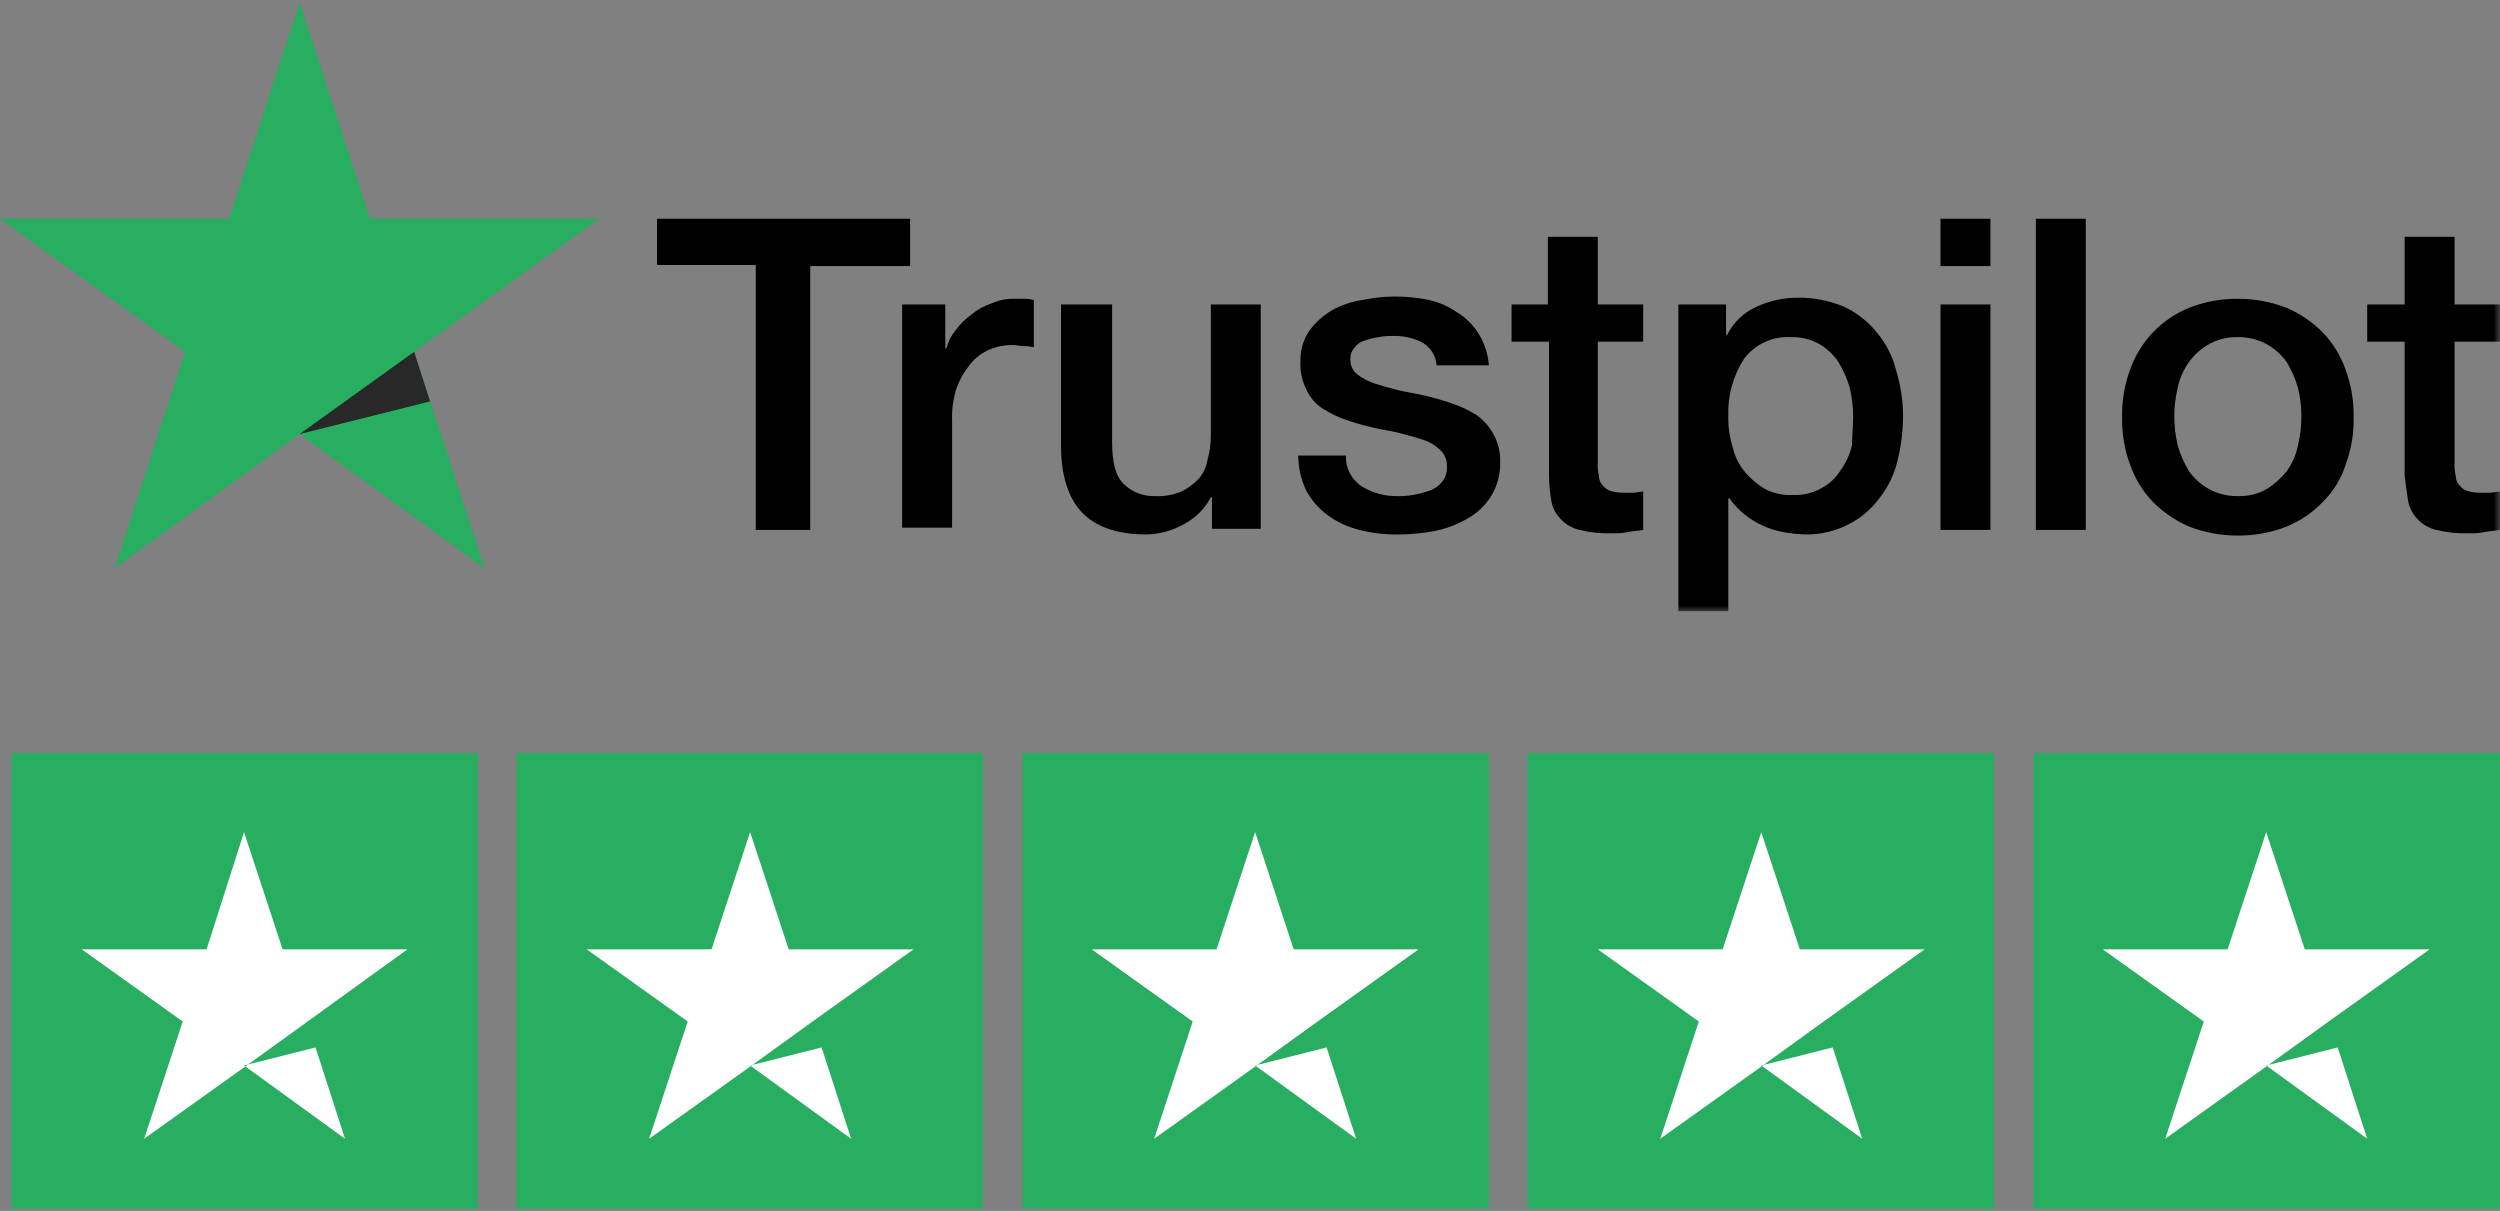
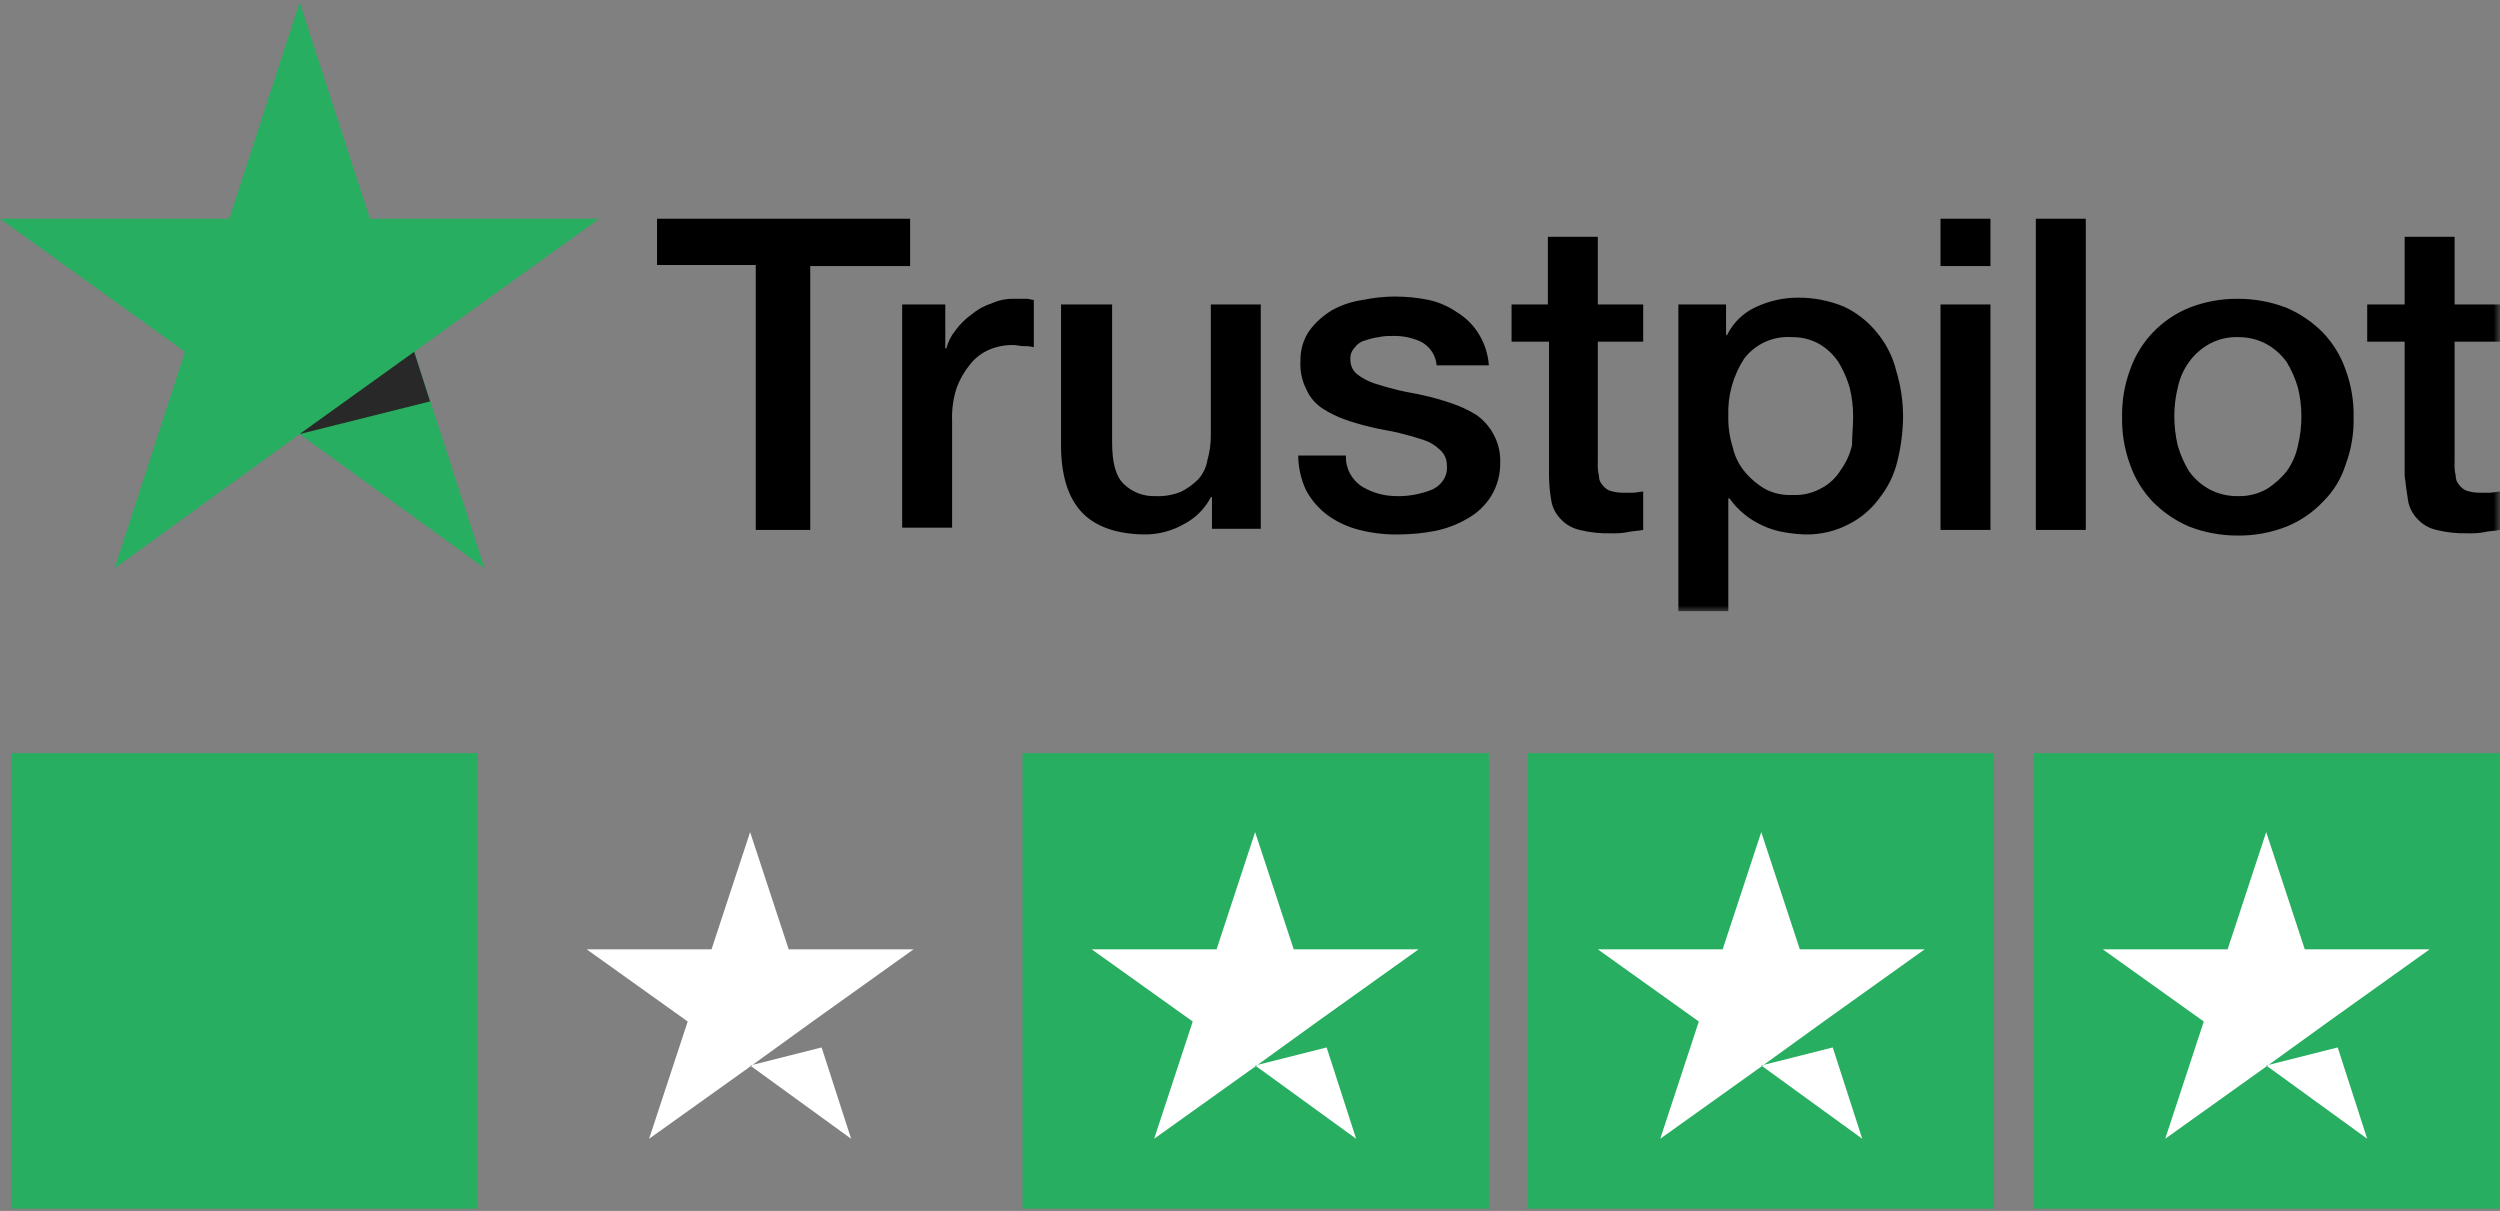
<svg xmlns="http://www.w3.org/2000/svg" width="192" height="93" viewBox="0 0 192 93" fill="none">
  <rect x="0" y="0" width="192" height="93" fill="#808080" stroke="none" />
  <g clip-path="url(#clip0_278_3955)">
    <mask id="mask0_278_3955" style="mask-type:luminance" maskUnits="userSpaceOnUse" x="0" y="0" width="192" height="48">
      <path d="M192 0.174H0V47.02H192V0.174Z" fill="white" />
    </mask>
    <g mask="url(#mask0_278_3955)">
      <path d="M50.461 16.8H69.896V20.436H62.227V40.699H58.043V20.35H50.461V16.8ZM69.025 23.381H72.598V26.758H72.685C72.81 26.25 73.048 25.776 73.382 25.372C73.721 24.906 74.133 24.496 74.603 24.16C75.063 23.771 75.596 23.477 76.171 23.294C76.718 23.047 77.314 22.928 77.914 22.948H78.873C79.047 22.948 79.222 23.034 79.396 23.034V26.671C79.141 26.599 78.876 26.57 78.612 26.584C78.35 26.584 78.089 26.498 77.827 26.498C77.2 26.487 76.576 26.605 75.997 26.844C75.416 27.09 74.906 27.477 74.515 27.97C74.066 28.513 73.712 29.128 73.47 29.788C73.208 30.599 73.09 31.448 73.121 32.299V40.525H69.286V23.381H69.025ZM96.827 40.612H93.079V38.187H92.992C92.53 39.08 91.799 39.806 90.9 40.266C90.024 40.763 89.034 41.031 88.024 41.045C85.758 41.045 84.102 40.439 83.056 39.313C82.011 38.187 81.488 36.456 81.488 34.204V23.381H85.41V33.944C85.41 35.503 85.671 36.542 86.281 37.148C86.6 37.465 86.981 37.714 87.401 37.877C87.821 38.041 88.271 38.117 88.722 38.101C89.407 38.136 90.092 38.017 90.726 37.754C91.21 37.508 91.652 37.187 92.033 36.802C92.402 36.387 92.644 35.876 92.731 35.33C92.909 34.711 92.997 34.069 92.992 33.425V23.381H96.827V40.612ZM103.363 35.07C103.358 35.539 103.475 36.002 103.705 36.412C103.934 36.822 104.267 37.165 104.671 37.408C105.463 37.87 106.367 38.109 107.285 38.101C107.694 38.112 108.103 38.083 108.505 38.014C108.951 37.939 109.389 37.824 109.813 37.668C110.196 37.54 110.531 37.298 110.771 36.975C111.04 36.631 111.165 36.197 111.12 35.763C111.126 35.535 111.083 35.309 110.993 35.1C110.902 34.89 110.767 34.703 110.597 34.551C110.229 34.193 109.781 33.925 109.29 33.771C108.767 33.598 108.157 33.425 107.46 33.252C106.762 33.079 106.065 32.992 105.368 32.819C104.66 32.657 103.961 32.455 103.276 32.213C102.662 31.994 102.077 31.704 101.533 31.347C100.993 30.983 100.569 30.471 100.313 29.875C99.977 29.204 99.826 28.457 99.877 27.71C99.855 26.877 100.099 26.059 100.574 25.372C101.048 24.745 101.64 24.216 102.317 23.814C103.047 23.413 103.845 23.149 104.671 23.034C105.473 22.867 106.291 22.78 107.111 22.774C107.989 22.775 108.865 22.862 109.726 23.034C110.507 23.208 111.247 23.531 111.904 23.987C112.579 24.398 113.147 24.961 113.56 25.632C114.014 26.366 114.283 27.197 114.345 28.056H110.336C110.304 27.675 110.176 27.308 109.963 26.99C109.749 26.672 109.458 26.413 109.115 26.238C108.407 25.913 107.629 25.764 106.849 25.805C106.528 25.794 106.206 25.824 105.891 25.892C105.533 25.937 105.182 26.024 104.845 26.151C104.526 26.218 104.245 26.404 104.061 26.671C103.935 26.794 103.839 26.944 103.778 27.108C103.718 27.273 103.695 27.449 103.712 27.623C103.706 27.838 103.75 28.052 103.841 28.247C103.931 28.442 104.066 28.614 104.235 28.749C104.63 29.048 105.072 29.282 105.542 29.442C106.065 29.615 106.675 29.788 107.372 29.961C108.07 30.134 108.767 30.221 109.464 30.394C110.172 30.556 110.871 30.759 111.556 31C112.197 31.219 112.811 31.51 113.386 31.866C113.93 32.251 114.377 32.754 114.693 33.338C115.06 34 115.24 34.748 115.216 35.503C115.236 36.417 114.995 37.318 114.519 38.101C114.067 38.823 113.437 39.419 112.689 39.833C111.907 40.29 111.052 40.612 110.161 40.785C109.271 40.953 108.366 41.04 107.46 41.045C106.432 41.068 105.405 40.952 104.409 40.699C103.53 40.483 102.701 40.101 101.969 39.573C101.284 39.065 100.719 38.415 100.313 37.668C99.918 36.827 99.71 35.911 99.703 34.984H103.363V35.07ZM116.001 23.381H118.877V18.185H122.712V23.381H126.198V26.238H122.712V35.503C122.689 35.852 122.719 36.202 122.799 36.542C122.792 36.798 122.886 37.047 123.06 37.235C123.192 37.423 123.373 37.573 123.583 37.668C123.92 37.782 124.273 37.84 124.629 37.841H125.413C125.675 37.841 125.936 37.754 126.198 37.754V40.699C125.762 40.785 125.326 40.785 124.978 40.872C124.575 40.944 124.166 40.973 123.757 40.958C122.936 40.982 122.115 40.895 121.317 40.699C120.744 40.57 120.226 40.268 119.835 39.833C119.469 39.45 119.226 38.968 119.138 38.447C119.029 37.818 118.971 37.181 118.964 36.542V26.238H116.088V23.381H116.001ZM128.899 23.381H132.56V25.718H132.647C133.121 24.754 133.924 23.987 134.913 23.554C135.896 23.101 136.967 22.864 138.051 22.861C139.277 22.848 140.493 23.083 141.624 23.554C142.608 24.018 143.472 24.699 144.151 25.545C144.865 26.401 145.372 27.408 145.633 28.489C145.983 29.64 146.159 30.837 146.156 32.039C146.14 33.178 145.994 34.311 145.72 35.416C145.471 36.459 144.995 37.434 144.326 38.274C143.712 39.114 142.905 39.797 141.973 40.266C140.952 40.797 139.813 41.065 138.661 41.045C138.105 41.03 137.551 40.972 137.005 40.872C136.431 40.778 135.873 40.603 135.349 40.352C134.336 39.894 133.464 39.177 132.821 38.274H132.734V46.933H128.899V23.381ZM142.321 32.039C142.325 31.281 142.238 30.526 142.06 29.788C141.86 29.089 141.567 28.419 141.188 27.797C140.807 27.229 140.3 26.755 139.707 26.411C139.068 26.058 138.346 25.878 137.615 25.892C136.915 25.842 136.214 25.966 135.575 26.253C134.935 26.54 134.379 26.982 133.954 27.537C133.101 28.849 132.675 30.391 132.734 31.953C132.715 32.775 132.833 33.594 133.083 34.377C133.24 35.081 133.57 35.735 134.042 36.282C134.482 36.806 135.013 37.245 135.61 37.581C136.257 37.907 136.978 38.056 137.702 38.014C138.463 38.049 139.219 37.869 139.881 37.495C140.492 37.175 141.004 36.696 141.362 36.109C141.775 35.537 142.071 34.889 142.234 34.204C142.234 33.511 142.321 32.732 142.321 32.039ZM149.032 16.8H152.867V20.436H149.032V16.8ZM149.032 23.381H152.867V40.699H149.032V23.381ZM156.353 16.8H160.188V40.699H156.353V16.8ZM171.866 41.131C170.584 41.135 169.313 40.901 168.119 40.439C167.074 39.988 166.127 39.341 165.33 38.534C164.55 37.715 163.956 36.741 163.587 35.676C163.159 34.512 162.952 33.279 162.977 32.039C162.952 30.8 163.159 29.567 163.587 28.403C163.959 27.335 164.556 26.358 165.337 25.537C166.119 24.716 167.067 24.07 168.119 23.64C169.311 23.171 170.584 22.935 171.866 22.948C173.148 22.944 174.419 23.178 175.614 23.64C176.658 24.091 177.605 24.738 178.403 25.545C179.182 26.363 179.776 27.338 180.146 28.403C180.574 29.567 180.781 30.8 180.756 32.039C180.788 33.279 180.581 34.514 180.146 35.676C179.81 36.757 179.212 37.738 178.403 38.534C177.621 39.36 176.67 40.01 175.614 40.439C174.422 40.908 173.149 41.144 171.866 41.131ZM171.866 38.101C172.626 38.125 173.379 37.945 174.045 37.581C174.646 37.214 175.177 36.745 175.614 36.196C176.043 35.601 176.34 34.922 176.485 34.204C176.663 33.467 176.751 32.711 176.747 31.953C176.746 31.224 176.658 30.497 176.485 29.788C176.285 29.089 175.992 28.419 175.614 27.797C175.201 27.225 174.665 26.752 174.045 26.411C173.375 26.057 172.625 25.878 171.866 25.892C171.106 25.868 170.354 26.047 169.687 26.411C169.068 26.752 168.532 27.225 168.119 27.797C167.69 28.392 167.393 29.07 167.247 29.788C167.074 30.497 166.987 31.224 166.986 31.953C166.987 32.711 167.074 33.466 167.247 34.204C167.447 34.904 167.74 35.574 168.119 36.196C168.532 36.767 169.068 37.241 169.687 37.581C170.358 37.935 171.107 38.114 171.866 38.101ZM181.802 23.381H184.678V18.185H188.513V23.381H191.999V26.238H188.513V35.503C188.49 35.852 188.52 36.202 188.6 36.542C188.593 36.798 188.687 37.047 188.861 37.235C188.993 37.423 189.174 37.573 189.384 37.668C189.721 37.782 190.074 37.84 190.43 37.841H191.214C191.476 37.841 191.737 37.754 191.999 37.754V40.699C191.563 40.785 191.127 40.785 190.779 40.872C190.376 40.944 189.967 40.973 189.559 40.958C188.737 40.982 187.916 40.895 187.118 40.699C186.546 40.57 186.027 40.268 185.637 39.833C185.27 39.45 185.027 38.968 184.939 38.447C184.852 37.928 184.765 37.235 184.678 36.542V26.238H181.802V23.381Z" fill="black" />
    </g>
    <path d="M23.009 0.174L17.605 16.8H0L14.206 27.017L8.803 43.643L23.009 33.338L37.215 43.643L31.811 27.017L46.017 16.8H28.412L23.009 0.174Z" fill="#27AE60" />
    <path d="M33.029 30.827L31.808 27.017L23.006 33.338L33.029 30.827Z" fill="#282828" />
    <path d="M36.692 57.843H0.872V92.826H36.692V57.843Z" fill="#27AE60" />
-     <path d="M75.473 57.843H39.653V92.826H75.473V57.843Z" fill="#27AE60" />
    <path d="M114.347 57.843H78.526V92.826H114.347V57.843Z" fill="#27AE60" />
    <path d="M153.132 57.843H117.312V92.826H153.132V57.843Z" fill="#27AE60" />
    <path d="M191.997 57.843H156.177V92.826H191.997V57.843Z" fill="#27AE60" />
-     <path d="M18.741 81.829L24.232 80.443L26.497 87.457L18.741 81.829ZM31.291 72.91H21.704L18.741 63.905L15.865 72.91H6.278L14.034 78.452L11.071 87.457L18.828 81.915L23.622 78.452L31.291 72.91Z" fill="white" />
    <path d="M57.609 81.829L63.1 80.443L65.366 87.457L57.609 81.829ZM70.159 72.91H60.572L57.609 63.905L54.646 72.91H45.059L52.816 78.452L49.852 87.457L57.609 81.915L62.403 78.452L70.159 72.91Z" fill="white" />
    <path d="M96.394 81.829L101.885 80.443L104.151 87.457L96.394 81.829ZM108.945 72.91H99.358L96.394 63.905L93.431 72.91H83.844L91.601 78.452L88.638 87.457L96.394 81.915L101.188 78.452L108.945 72.91Z" fill="white" />
    <path d="M135.264 81.829L140.754 80.443L143.02 87.457L135.264 81.829ZM147.814 72.91H138.227L135.264 63.905L132.3 72.91H122.713L130.47 78.452L127.507 87.457L135.264 81.915L140.057 78.452L147.814 72.91Z" fill="white" />
    <path d="M174.044 81.829L179.535 80.443L181.801 87.457L174.044 81.829ZM186.594 72.91H177.008L174.044 63.905L171.081 72.91H161.494L169.251 78.452L166.288 87.457L174.044 81.915L178.838 78.452L186.594 72.91Z" fill="white" />
  </g>
  <defs>
    <clipPath id="clip0_278_3955">
      <rect width="192" height="92.651" fill="white" transform="translate(0 0.174)" />
    </clipPath>
  </defs>
</svg>